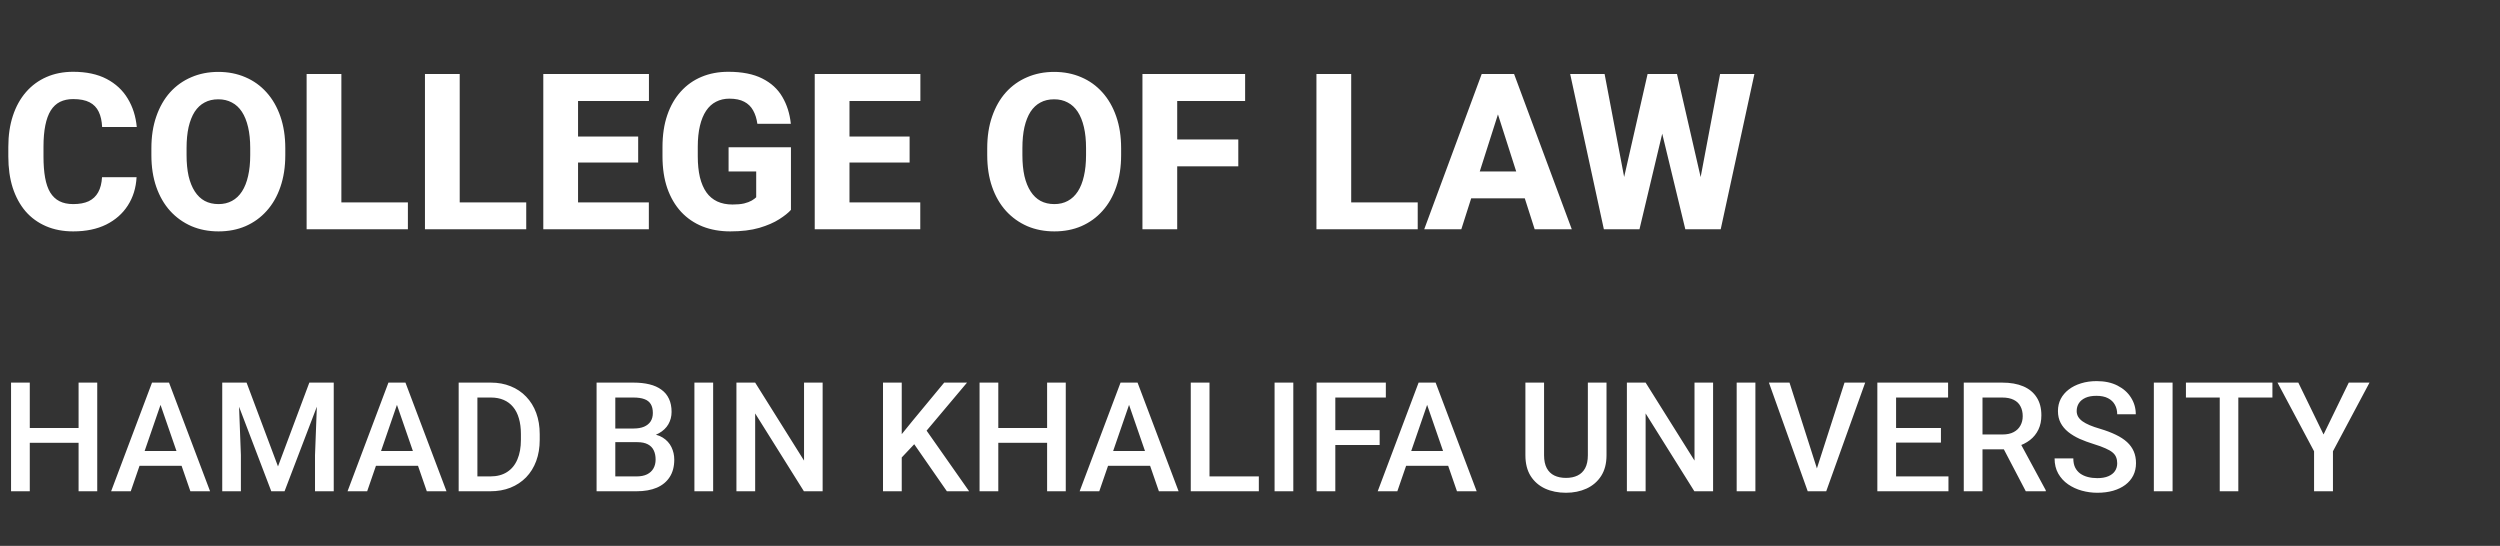
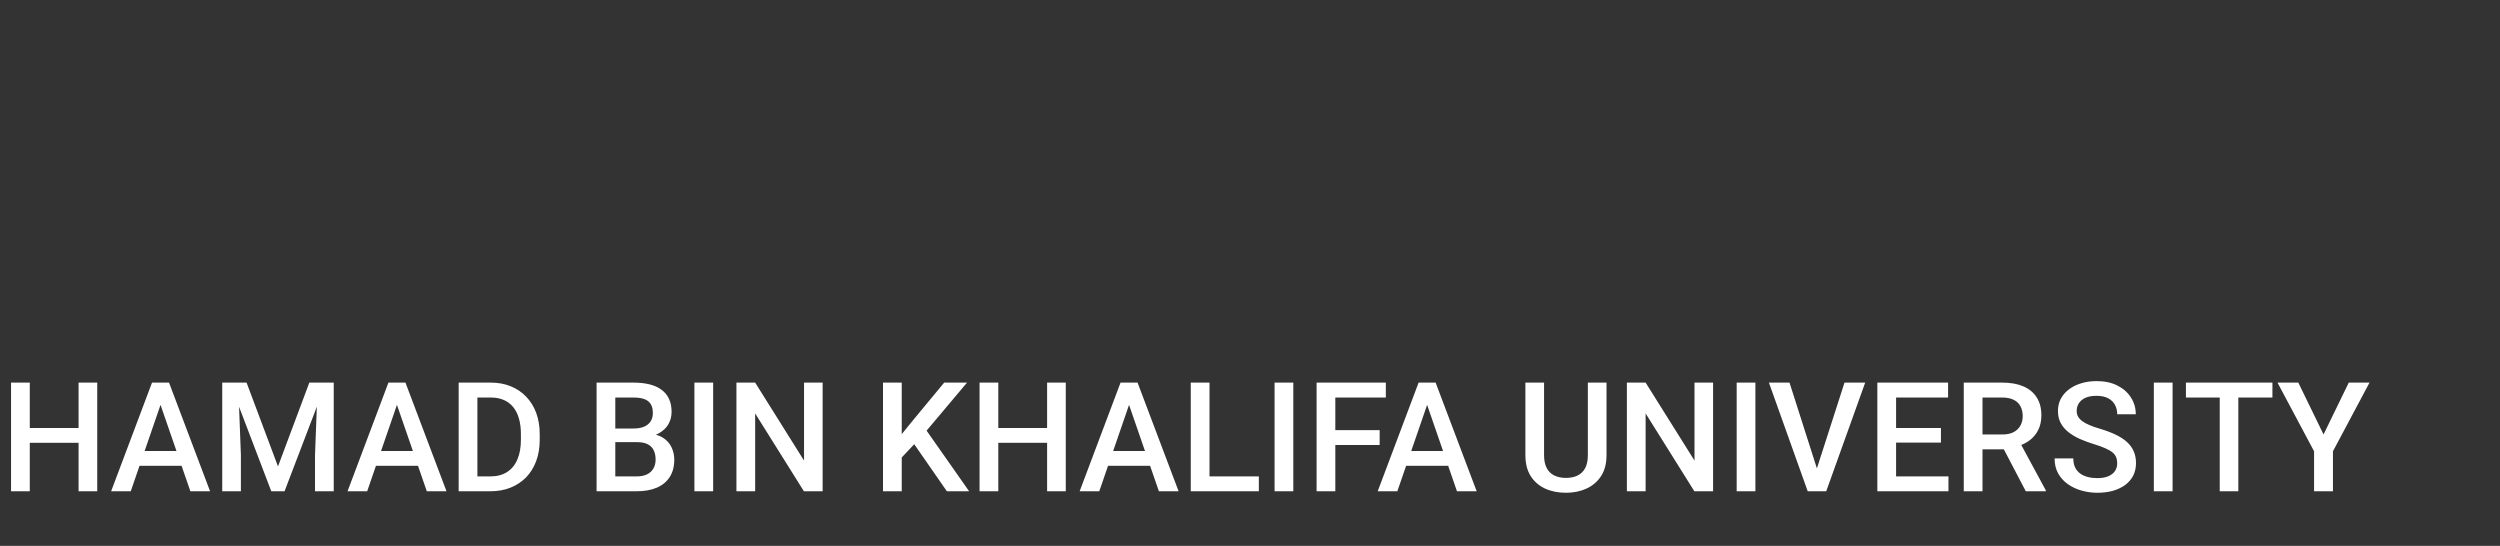
<svg xmlns="http://www.w3.org/2000/svg" width="229" height="50" viewBox="0 0 229 50" fill="none">
  <rect x="0" y="0" width="229" height="50" fill="#333333" stroke="none" />
-   <path d="M9.346 16.234H12.51C12.458 17.211 12.191 18.074 11.709 18.822C11.234 19.564 10.573 20.147 9.727 20.57C8.88 20.987 7.874 21.195 6.709 21.195C5.778 21.195 4.945 21.036 4.209 20.717C3.473 20.398 2.848 19.942 2.334 19.35C1.826 18.751 1.436 18.031 1.162 17.191C0.895 16.345 0.762 15.391 0.762 14.33V13.461C0.762 12.4 0.902 11.446 1.182 10.6C1.462 9.753 1.862 9.031 2.383 8.432C2.904 7.833 3.529 7.374 4.258 7.055C4.987 6.736 5.801 6.576 6.699 6.576C7.91 6.576 8.932 6.794 9.766 7.23C10.599 7.667 11.243 8.266 11.699 9.027C12.162 9.789 12.438 10.658 12.529 11.635H9.355C9.329 11.081 9.225 10.616 9.043 10.238C8.861 9.854 8.581 9.564 8.203 9.369C7.826 9.174 7.324 9.076 6.699 9.076C6.243 9.076 5.843 9.161 5.498 9.33C5.16 9.499 4.876 9.763 4.648 10.121C4.427 10.479 4.261 10.935 4.15 11.488C4.04 12.035 3.984 12.686 3.984 13.441V14.33C3.984 15.079 4.033 15.727 4.131 16.273C4.229 16.82 4.385 17.273 4.6 17.631C4.821 17.989 5.104 18.256 5.449 18.432C5.794 18.607 6.214 18.695 6.709 18.695C7.275 18.695 7.747 18.607 8.125 18.432C8.503 18.249 8.792 17.976 8.994 17.611C9.196 17.247 9.313 16.788 9.346 16.234ZM26.133 13.578V14.213C26.133 15.294 25.983 16.264 25.684 17.123C25.391 17.982 24.971 18.715 24.424 19.32C23.884 19.926 23.239 20.391 22.49 20.717C21.748 21.036 20.924 21.195 20.02 21.195C19.115 21.195 18.288 21.036 17.539 20.717C16.79 20.391 16.139 19.926 15.586 19.32C15.039 18.715 14.616 17.982 14.316 17.123C14.017 16.264 13.867 15.294 13.867 14.213V13.578C13.867 12.497 14.017 11.527 14.316 10.668C14.616 9.802 15.036 9.066 15.576 8.461C16.123 7.855 16.771 7.393 17.52 7.074C18.268 6.749 19.095 6.586 20 6.586C20.905 6.586 21.732 6.749 22.48 7.074C23.229 7.393 23.874 7.855 24.414 8.461C24.961 9.066 25.384 9.802 25.684 10.668C25.983 11.527 26.133 12.497 26.133 13.578ZM22.92 14.213V13.559C22.92 12.836 22.855 12.198 22.725 11.645C22.594 11.085 22.406 10.616 22.158 10.238C21.911 9.861 21.605 9.577 21.24 9.389C20.876 9.193 20.462 9.096 20 9.096C19.518 9.096 19.098 9.193 18.74 9.389C18.382 9.577 18.079 9.861 17.832 10.238C17.591 10.616 17.406 11.085 17.275 11.645C17.152 12.198 17.09 12.836 17.09 13.559V14.213C17.09 14.929 17.152 15.567 17.275 16.127C17.406 16.68 17.594 17.149 17.842 17.533C18.089 17.917 18.392 18.207 18.75 18.402C19.115 18.598 19.538 18.695 20.02 18.695C20.482 18.695 20.892 18.598 21.25 18.402C21.615 18.207 21.921 17.917 22.168 17.533C22.415 17.149 22.601 16.68 22.725 16.127C22.855 15.567 22.92 14.929 22.92 14.213ZM37.363 18.539V21H30.186V18.539H37.363ZM31.27 6.781V21H28.086V6.781H31.27ZM48.203 18.539V21H41.025V18.539H48.203ZM42.109 6.781V21H38.926V6.781H42.109ZM59.434 18.539V21H51.865V18.539H59.434ZM52.949 6.781V21H49.766V6.781H52.949ZM58.457 12.504V14.887H51.865V12.504H58.457ZM59.443 6.781V9.252H51.865V6.781H59.443ZM72.451 13.49V19.223C72.217 19.49 71.859 19.776 71.377 20.082C70.902 20.388 70.293 20.652 69.551 20.873C68.809 21.088 67.923 21.195 66.894 21.195C65.963 21.195 65.117 21.046 64.356 20.746C63.594 20.44 62.94 19.994 62.393 19.408C61.846 18.816 61.422 18.093 61.123 17.24C60.83 16.387 60.684 15.411 60.684 14.31V13.471C60.684 12.37 60.83 11.394 61.123 10.541C61.416 9.688 61.829 8.969 62.363 8.383C62.897 7.79 63.532 7.341 64.268 7.035C65.003 6.729 65.817 6.576 66.709 6.576C67.978 6.576 69.017 6.781 69.824 7.191C70.632 7.595 71.243 8.155 71.66 8.871C72.083 9.587 72.344 10.411 72.441 11.342H69.375C69.31 10.867 69.18 10.456 68.984 10.111C68.796 9.766 68.525 9.503 68.174 9.32C67.822 9.132 67.367 9.037 66.807 9.037C66.357 9.037 65.951 9.132 65.586 9.32C65.228 9.503 64.925 9.779 64.678 10.15C64.43 10.521 64.242 10.984 64.111 11.537C63.981 12.084 63.916 12.722 63.916 13.451V14.31C63.916 15.04 63.981 15.681 64.111 16.234C64.248 16.788 64.447 17.25 64.707 17.621C64.967 17.986 65.296 18.262 65.693 18.451C66.097 18.64 66.566 18.734 67.1 18.734C67.516 18.734 67.868 18.702 68.154 18.637C68.441 18.565 68.675 18.477 68.857 18.373C69.04 18.262 69.176 18.162 69.268 18.07V15.707H66.738V13.49H72.451ZM84.297 18.539V21H76.728V18.539H84.297ZM77.812 6.781V21H74.629V6.781H77.812ZM83.32 12.504V14.887H76.728V12.504H83.32ZM84.307 6.781V9.252H76.728V6.781H84.307ZM102.695 13.578V14.213C102.695 15.294 102.546 16.264 102.246 17.123C101.953 17.982 101.533 18.715 100.986 19.32C100.446 19.926 99.801 20.391 99.053 20.717C98.311 21.036 97.487 21.195 96.582 21.195C95.677 21.195 94.85 21.036 94.102 20.717C93.353 20.391 92.702 19.926 92.148 19.32C91.602 18.715 91.178 17.982 90.879 17.123C90.579 16.264 90.43 15.294 90.43 14.213V13.578C90.43 12.497 90.579 11.527 90.879 10.668C91.178 9.802 91.598 9.066 92.139 8.461C92.686 7.855 93.333 7.393 94.082 7.074C94.831 6.749 95.658 6.586 96.562 6.586C97.467 6.586 98.294 6.749 99.043 7.074C99.792 7.393 100.436 7.855 100.977 8.461C101.523 9.066 101.947 9.802 102.246 10.668C102.546 11.527 102.695 12.497 102.695 13.578ZM99.482 14.213V13.559C99.482 12.836 99.417 12.198 99.287 11.645C99.157 11.085 98.968 10.616 98.721 10.238C98.473 9.861 98.167 9.577 97.803 9.389C97.438 9.193 97.025 9.096 96.562 9.096C96.081 9.096 95.661 9.193 95.303 9.389C94.945 9.577 94.642 9.861 94.394 10.238C94.154 10.616 93.968 11.085 93.838 11.645C93.714 12.198 93.652 12.836 93.652 13.559V14.213C93.652 14.929 93.714 15.567 93.838 16.127C93.968 16.68 94.157 17.149 94.404 17.533C94.652 17.917 94.954 18.207 95.312 18.402C95.677 18.598 96.1 18.695 96.582 18.695C97.044 18.695 97.454 18.598 97.812 18.402C98.177 18.207 98.483 17.917 98.731 17.533C98.978 17.149 99.163 16.68 99.287 16.127C99.417 15.567 99.482 14.929 99.482 14.213ZM107.832 6.781V21H104.648V6.781H107.832ZM113.428 12.777V15.238H106.943V12.777H113.428ZM114.053 6.781V9.252H106.943V6.781H114.053ZM129.863 18.539V21H122.686V18.539H129.863ZM123.77 6.781V21H120.586V6.781H123.77ZM137.529 9.486L133.857 21H130.459L135.723 6.781H137.871L137.529 9.486ZM140.576 21L136.895 9.486L136.514 6.781H138.691L143.975 21H140.576ZM140.42 15.707V18.168H133.008V15.707H140.42ZM148.086 19.223L150.918 6.781H152.549L153.193 8.324L150.176 21H148.389L148.086 19.223ZM146.982 6.781L149.355 19.281L148.945 21H146.914L143.828 6.781H146.982ZM155.215 19.213L157.559 6.781H160.703L157.617 21H155.605L155.215 19.213ZM153.613 6.781L156.484 19.291L156.152 21H154.375L151.309 8.314L151.982 6.781H153.613Z" fill="white" />
  <path d="M7.588 39.203V40.563H2.304V39.203H7.588ZM2.728 35.047V45H1.012V35.047H2.728ZM8.907 35.047V45H7.198V35.047H8.907ZM14.95 36.373L11.977 45H10.179L13.925 35.047H15.073L14.95 36.373ZM17.439 45L14.458 36.373L14.328 35.047H15.483L19.243 45H17.439ZM17.295 41.309V42.669H11.881V41.309H17.295ZM21.055 35.047H22.586L25.464 42.724L28.335 35.047H29.866L26.065 45H24.849L21.055 35.047ZM20.357 35.047H21.814L22.066 41.691V45H20.357V35.047ZM29.107 35.047H30.57V45H28.855V41.691L29.107 35.047ZM36.606 36.373L33.633 45H31.835L35.581 35.047H36.73L36.606 36.373ZM39.095 45L36.114 36.373L35.984 35.047H37.14L40.899 45H39.095ZM38.951 41.309V42.669H33.537V41.309H38.951ZM44.905 45H42.779L42.793 43.64H44.905C45.52 43.64 46.035 43.505 46.45 43.236C46.87 42.967 47.184 42.582 47.394 42.081C47.608 41.58 47.715 40.983 47.715 40.29V39.75C47.715 39.212 47.653 38.736 47.53 38.321C47.412 37.907 47.234 37.558 46.997 37.275C46.765 36.993 46.477 36.779 46.136 36.633C45.798 36.487 45.409 36.414 44.967 36.414H42.738V35.047H44.967C45.628 35.047 46.231 35.158 46.778 35.382C47.325 35.601 47.797 35.917 48.193 36.332C48.594 36.747 48.902 37.243 49.116 37.822C49.33 38.401 49.438 39.048 49.438 39.764V40.29C49.438 41.005 49.33 41.653 49.116 42.231C48.902 42.81 48.594 43.307 48.193 43.722C47.792 44.132 47.314 44.449 46.758 44.672C46.206 44.891 45.589 45 44.905 45ZM43.73 35.047V45H42.014V35.047H43.73ZM58.379 40.502H55.843L55.829 39.251H58.044C58.418 39.251 58.734 39.196 58.994 39.087C59.258 38.973 59.459 38.811 59.596 38.602C59.732 38.387 59.801 38.13 59.801 37.829C59.801 37.496 59.737 37.225 59.609 37.016C59.482 36.806 59.286 36.653 59.022 36.558C58.762 36.462 58.429 36.414 58.023 36.414H56.362V45H54.647V35.047H58.023C58.57 35.047 59.058 35.099 59.486 35.204C59.919 35.309 60.286 35.473 60.587 35.696C60.892 35.915 61.122 36.193 61.277 36.53C61.437 36.867 61.517 37.269 61.517 37.733C61.517 38.144 61.419 38.52 61.223 38.861C61.027 39.199 60.737 39.474 60.355 39.688C59.972 39.903 59.495 40.03 58.926 40.071L58.379 40.502ZM58.304 45H55.303L56.075 43.64H58.304C58.691 43.64 59.015 43.576 59.274 43.448C59.534 43.316 59.728 43.136 59.855 42.908C59.988 42.676 60.054 42.405 60.054 42.095C60.054 41.771 59.997 41.491 59.883 41.254C59.769 41.012 59.589 40.828 59.343 40.7C59.097 40.568 58.775 40.502 58.379 40.502H56.451L56.465 39.251H58.974L59.363 39.723C59.91 39.741 60.359 39.862 60.71 40.085C61.065 40.308 61.33 40.598 61.503 40.953C61.676 41.309 61.763 41.691 61.763 42.102C61.763 42.735 61.624 43.266 61.346 43.694C61.072 44.123 60.678 44.449 60.163 44.672C59.648 44.891 59.028 45 58.304 45ZM65.324 35.047V45H63.608V35.047H65.324ZM75.353 35.047V45H73.637L69.173 37.87V45H67.457V35.047H69.173L73.65 42.19V35.047H75.353ZM82.599 35.047V45H80.883V35.047H82.599ZM88.58 35.047L84.547 39.839L82.25 42.273L81.949 40.57L83.59 38.547L86.488 35.047H88.58ZM86.734 45L83.46 40.283L84.643 39.114L88.772 45H86.734ZM96.305 39.203V40.563H91.02V39.203H96.305ZM91.444 35.047V45H89.728V35.047H91.444ZM97.624 35.047V45H95.915V35.047H97.624ZM103.667 36.373L100.693 45H98.895L102.642 35.047H103.79L103.667 36.373ZM106.155 45L103.175 36.373L103.045 35.047H104.2L107.96 45H106.155ZM106.012 41.309V42.669H100.598V41.309H106.012ZM115.309 43.64V45H110.312V43.64H115.309ZM110.79 35.047V45H109.074V35.047H110.79ZM118.467 35.047V45H116.751V35.047H118.467ZM122.315 35.047V45H120.6V35.047H122.315ZM126.376 39.401V40.762H121.878V39.401H126.376ZM126.943 35.047V36.414H121.878V35.047H126.943ZM130.97 36.373L127.996 45H126.198L129.944 35.047H131.093L130.97 36.373ZM133.458 45L130.478 36.373L130.348 35.047H131.503L135.263 45H133.458ZM133.314 41.309V42.669H127.9V41.309H133.314ZM145.448 35.047H147.157V41.698C147.157 42.455 146.993 43.088 146.665 43.599C146.337 44.109 145.89 44.494 145.325 44.754C144.765 45.009 144.138 45.137 143.445 45.137C142.73 45.137 142.092 45.009 141.531 44.754C140.971 44.494 140.529 44.109 140.205 43.599C139.886 43.088 139.727 42.455 139.727 41.698V35.047H141.436V41.698C141.436 42.177 141.518 42.571 141.682 42.881C141.846 43.186 142.078 43.412 142.379 43.558C142.68 43.703 143.035 43.776 143.445 43.776C143.855 43.776 144.209 43.703 144.505 43.558C144.806 43.412 145.038 43.186 145.202 42.881C145.366 42.571 145.448 42.177 145.448 41.698V35.047ZM156.919 35.047V45H155.203L150.739 37.87V45H149.023V35.047H150.739L155.217 42.19V35.047H156.919ZM160.795 35.047V45H159.079V35.047H160.795ZM166.339 43.182L168.957 35.047H170.851L167.282 45H166.004L166.339 43.182ZM163.919 35.047L166.517 43.182L166.872 45H165.587L162.032 35.047H163.919ZM178.479 43.64V45H173.195V43.64H178.479ZM173.681 35.047V45H171.965V35.047H173.681ZM177.789 39.203V40.543H173.195V39.203H177.789ZM178.445 35.047V36.414H173.195V35.047H178.445ZM179.881 35.047H183.401C184.158 35.047 184.803 35.161 185.336 35.389C185.869 35.617 186.277 35.954 186.56 36.4C186.847 36.842 186.99 37.389 186.99 38.041C186.99 38.538 186.899 38.975 186.717 39.353C186.535 39.732 186.277 40.051 185.944 40.31C185.612 40.566 185.215 40.764 184.755 40.905L184.235 41.158H181.07L181.057 39.798H183.429C183.839 39.798 184.181 39.725 184.454 39.579C184.728 39.433 184.933 39.235 185.069 38.984C185.211 38.729 185.281 38.442 185.281 38.123C185.281 37.777 185.213 37.476 185.076 37.221C184.944 36.961 184.739 36.763 184.461 36.626C184.183 36.485 183.83 36.414 183.401 36.414H181.597V45H179.881V35.047ZM185.562 45L183.224 40.529L185.021 40.523L187.394 44.911V45H185.562ZM193.936 42.437C193.936 42.231 193.904 42.049 193.84 41.89C193.781 41.73 193.674 41.584 193.519 41.452C193.364 41.32 193.145 41.192 192.862 41.069C192.584 40.942 192.229 40.812 191.796 40.68C191.322 40.534 190.884 40.372 190.483 40.194C190.087 40.012 189.741 39.802 189.444 39.565C189.148 39.324 188.918 39.048 188.754 38.738C188.59 38.424 188.508 38.062 188.508 37.651C188.508 37.246 188.592 36.877 188.761 36.544C188.934 36.211 189.178 35.924 189.492 35.683C189.811 35.437 190.187 35.247 190.62 35.115C191.053 34.978 191.532 34.91 192.056 34.91C192.794 34.91 193.43 35.047 193.963 35.32C194.501 35.594 194.913 35.961 195.2 36.421C195.492 36.881 195.638 37.389 195.638 37.945H193.936C193.936 37.617 193.865 37.328 193.724 37.077C193.587 36.822 193.377 36.621 193.095 36.476C192.817 36.33 192.464 36.257 192.035 36.257C191.63 36.257 191.292 36.318 191.023 36.441C190.755 36.565 190.554 36.731 190.422 36.94C190.29 37.15 190.224 37.387 190.224 37.651C190.224 37.838 190.267 38.009 190.354 38.164C190.44 38.315 190.572 38.456 190.75 38.588C190.928 38.715 191.151 38.836 191.42 38.95C191.689 39.064 192.006 39.173 192.37 39.278C192.922 39.442 193.402 39.625 193.812 39.825C194.223 40.021 194.564 40.245 194.838 40.495C195.111 40.746 195.316 41.031 195.453 41.35C195.59 41.664 195.658 42.022 195.658 42.423C195.658 42.842 195.574 43.22 195.405 43.558C195.237 43.89 194.995 44.175 194.681 44.412C194.371 44.645 193.997 44.825 193.56 44.952C193.127 45.075 192.644 45.137 192.11 45.137C191.632 45.137 191.16 45.073 190.695 44.945C190.235 44.818 189.816 44.624 189.438 44.364C189.059 44.1 188.758 43.772 188.535 43.38C188.312 42.983 188.2 42.521 188.2 41.992H189.916C189.916 42.316 189.971 42.592 190.08 42.819C190.194 43.047 190.351 43.234 190.552 43.38C190.752 43.521 190.985 43.626 191.249 43.694C191.518 43.763 191.805 43.797 192.11 43.797C192.511 43.797 192.846 43.74 193.115 43.626C193.389 43.512 193.594 43.352 193.73 43.148C193.867 42.942 193.936 42.705 193.936 42.437ZM199.008 35.047V45H197.292V35.047H199.008ZM205.03 35.047V45H203.328V35.047H205.03ZM208.154 35.047V36.414H200.231V35.047H208.154ZM210.526 35.047L212.837 39.798L215.147 35.047H217.048L213.698 41.336V45H211.969V41.336L208.619 35.047H210.526Z" fill="white" />
</svg>